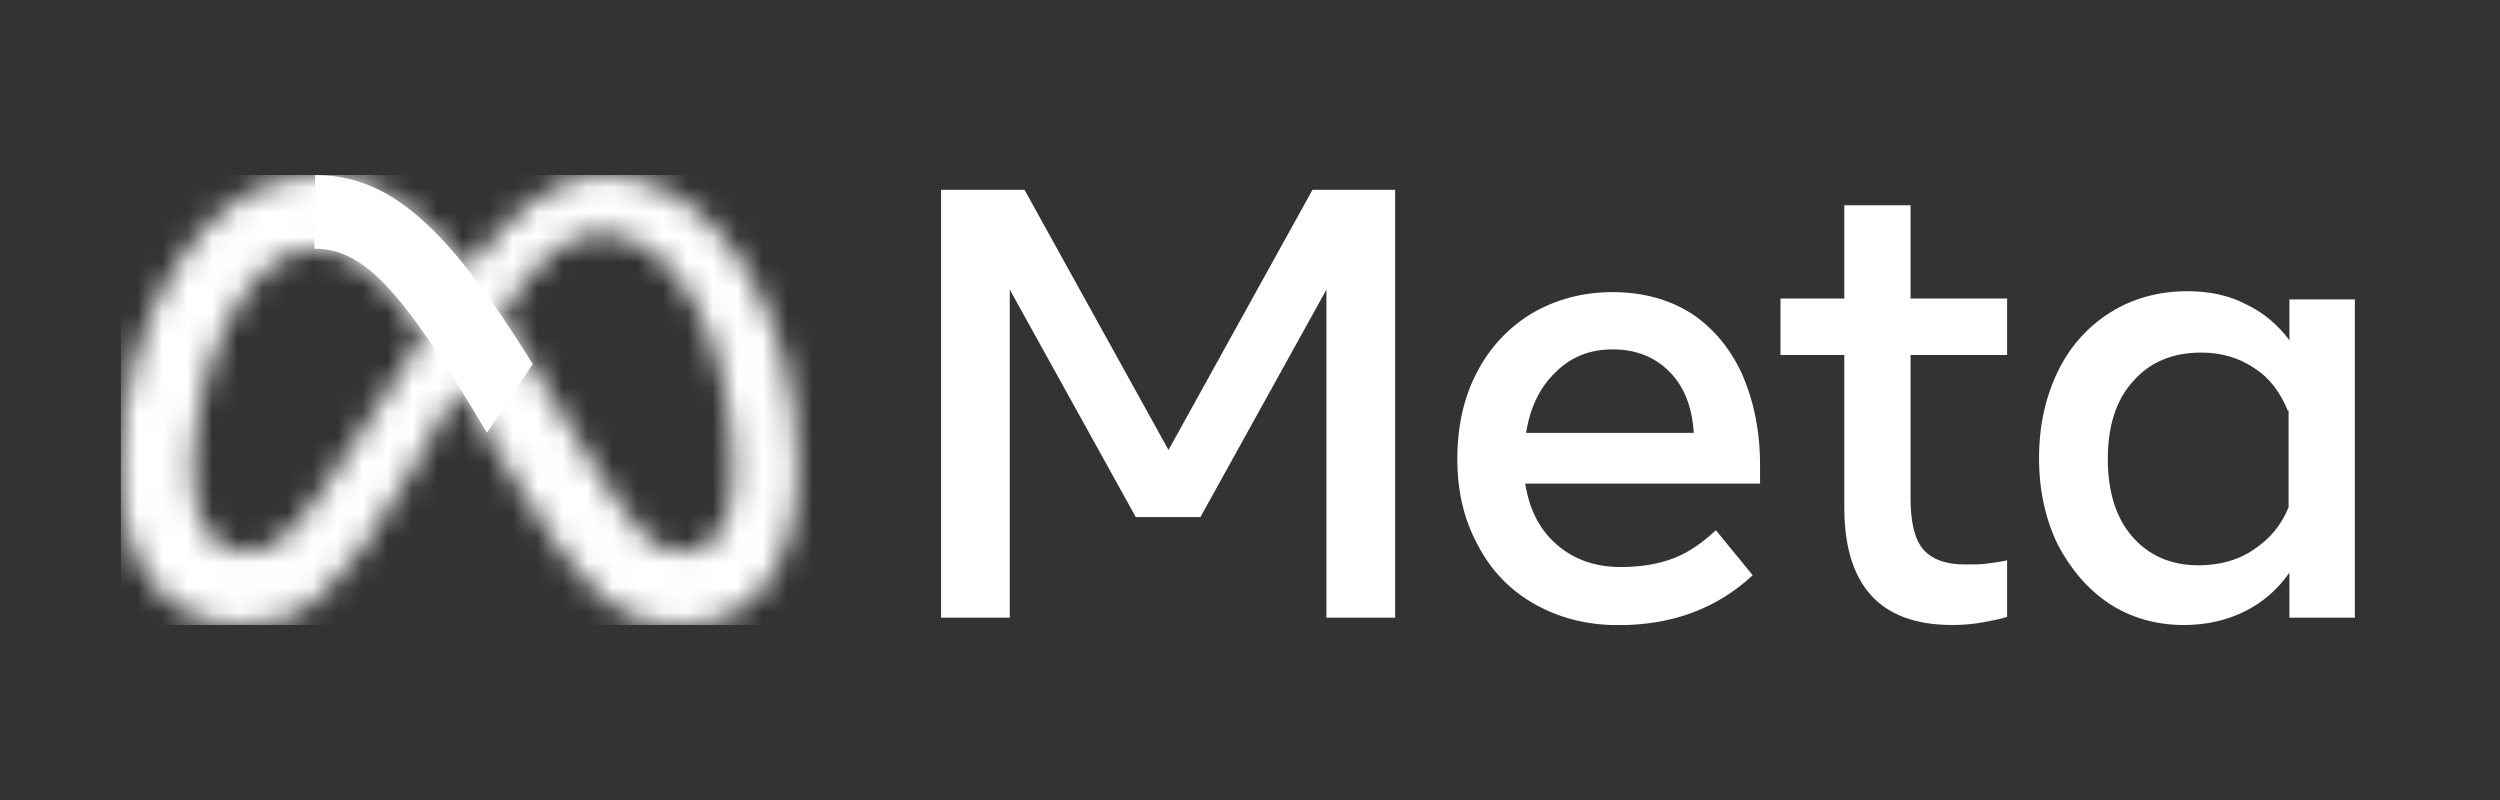
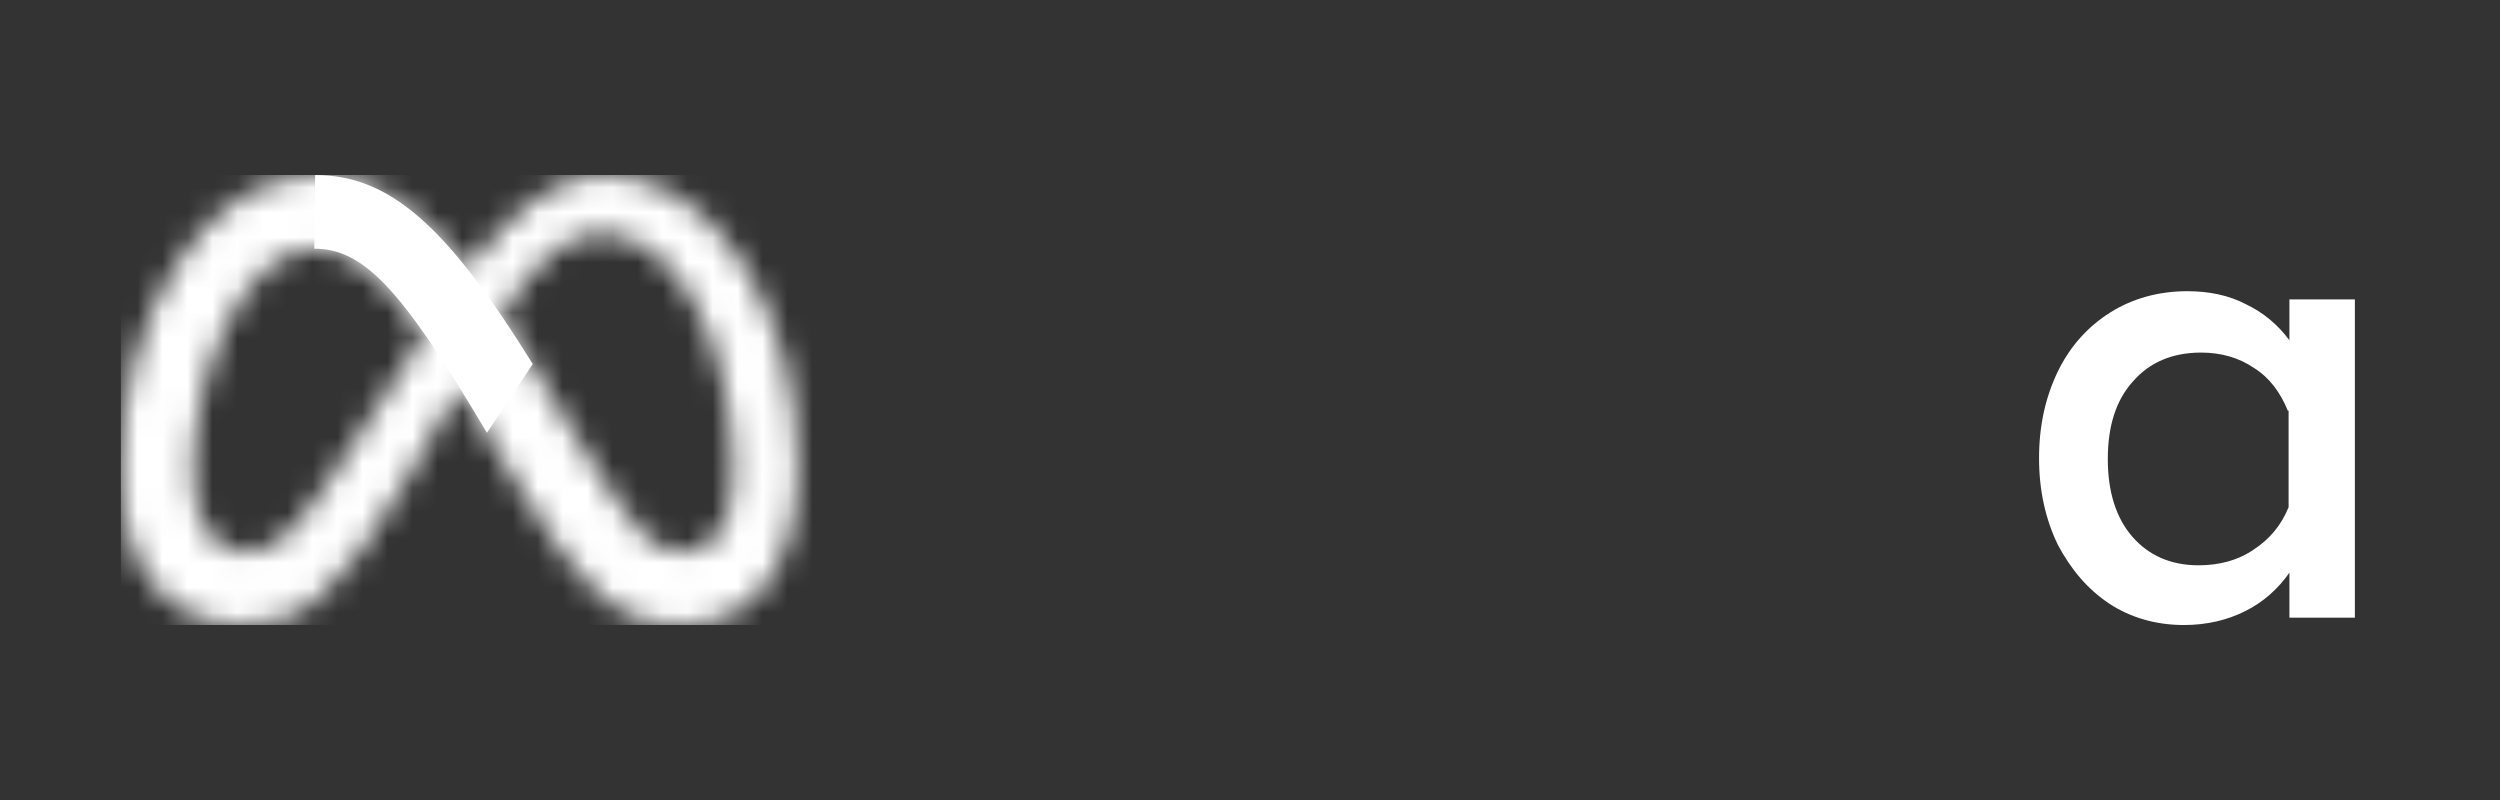
<svg xmlns="http://www.w3.org/2000/svg" width="100" height="32" viewBox="0 0 100 32" fill="none">
  <rect x="0" y="0" width="100" height="32" fill="#333333" stroke="none" />
  <g clip-path="url(#clip0_714_28432)">
-     <path d="M37.609 7.592H40.98L46.74 17.999L52.5 7.592H55.806V24.708H53.057V11.585L48.017 20.683H45.431L40.391 11.585V24.708H37.642V7.592H37.609Z" fill="white" />
-     <path d="M64.74 25.006C63.464 25.006 62.351 24.711 61.369 24.155C60.388 23.598 59.635 22.813 59.111 21.798C58.555 20.784 58.293 19.638 58.293 18.362C58.293 17.053 58.555 15.875 59.078 14.893C59.602 13.878 60.355 13.093 61.271 12.537C62.22 11.98 63.3 11.685 64.511 11.685C65.722 11.685 66.769 11.98 67.653 12.537C68.537 13.126 69.191 13.911 69.682 14.958C70.14 16.006 70.402 17.216 70.402 18.591V19.344H61.009C61.173 20.391 61.598 21.209 62.286 21.798C62.973 22.387 63.824 22.682 64.838 22.682C65.657 22.682 66.377 22.551 66.966 22.322C67.555 22.093 68.111 21.7 68.635 21.209L70.108 23.009C68.668 24.351 66.868 25.006 64.74 25.006ZM66.769 14.86C66.18 14.271 65.427 13.976 64.511 13.976C63.595 13.976 62.842 14.271 62.22 14.893C61.598 15.482 61.206 16.3 61.042 17.315H67.751C67.686 16.267 67.358 15.449 66.769 14.86Z" fill="white" />
-     <path d="M73.772 14.2H71.219V11.942H73.772V8.211H76.422V11.942H80.284V14.2H76.422V19.927C76.422 20.876 76.586 21.564 76.913 21.956C77.241 22.349 77.797 22.578 78.582 22.578C78.942 22.578 79.237 22.578 79.466 22.546C79.695 22.513 79.99 22.48 80.284 22.415V24.673C79.99 24.771 79.63 24.836 79.27 24.902C78.877 24.967 78.484 25 78.091 25C75.212 25 73.772 23.429 73.772 20.287V14.2Z" fill="white" />
    <path d="M94.195 24.707H91.577V22.907C91.119 23.561 90.53 24.085 89.81 24.445C89.09 24.805 88.272 25.001 87.355 25.001C86.243 25.001 85.228 24.707 84.377 24.15C83.493 23.561 82.839 22.776 82.315 21.794C81.824 20.779 81.562 19.634 81.562 18.325C81.562 17.016 81.824 15.87 82.315 14.856C82.806 13.841 83.526 13.056 84.41 12.499C85.293 11.943 86.341 11.648 87.486 11.648C88.37 11.648 89.155 11.812 89.843 12.172C90.53 12.499 91.119 12.99 91.577 13.612V11.976H94.195V24.707ZM91.512 16.427C91.217 15.707 90.792 15.117 90.17 14.725C89.548 14.299 88.828 14.103 88.043 14.103C86.897 14.103 85.981 14.496 85.326 15.248C84.639 16.001 84.312 17.048 84.312 18.358C84.312 19.667 84.639 20.714 85.293 21.467C85.948 22.219 86.832 22.612 87.944 22.612C88.763 22.612 89.515 22.416 90.137 21.99C90.792 21.565 91.25 21.008 91.544 20.288V16.427H91.512Z" fill="white" />
    <mask id="mask0_714_28432" style="mask-type:luminance" maskUnits="userSpaceOnUse" x="4" y="7" width="28" height="19">
      <path d="M24.25 7.004C22.025 7.004 20.291 8.673 18.72 10.8C16.56 8.051 14.76 7.004 12.6 7.004C8.181 7.004 4.811 12.731 4.811 18.819C4.811 22.615 6.643 25.004 9.72 25.004C11.945 25.004 13.516 23.957 16.363 19.015C16.363 19.015 17.541 16.92 18.36 15.48C18.654 15.938 18.949 16.429 19.243 16.953L20.585 19.178C23.171 23.531 24.643 25.004 27.229 25.004C30.24 25.004 31.909 22.582 31.909 18.688C31.909 12.338 28.472 7.004 24.25 7.004ZM14.203 17.673C11.912 21.273 11.127 22.091 9.818 22.091C8.509 22.091 7.723 20.946 7.723 18.884C7.756 14.466 9.949 9.949 12.567 9.949C13.974 9.949 15.185 10.768 16.985 13.386C15.251 16.004 14.203 17.673 14.203 17.673ZM22.876 17.215L21.272 14.564C20.847 13.877 20.422 13.222 20.029 12.633C21.469 10.408 22.647 9.328 24.054 9.328C26.967 9.328 29.323 13.615 29.323 18.917C29.323 20.913 28.669 22.091 27.294 22.091C25.985 22.091 25.363 21.207 22.876 17.215Z" fill="white" />
    </mask>
    <g mask="url(#mask0_714_28432)">
      <mask id="mask1_714_28432" style="mask-type:luminance" maskUnits="userSpaceOnUse" x="3" y="5" width="31" height="22">
        <path d="M33.543 5.365H3.172V26.638H33.543V5.365Z" fill="white" />
      </mask>
      <g mask="url(#mask1_714_28432)">
        <rect x="3.088" y="5.305" width="30.476" height="21.364" fill="white" />
      </g>
    </g>
    <path d="M21.31 14.562C17.841 8.966 15.55 7.002 12.605 7.002L12.572 9.947C14.503 9.947 16.009 11.486 19.281 16.984L19.478 17.311L21.31 14.562Z" fill="white" />
  </g>
  <defs>
    <clipPath id="clip0_714_28432">
      <rect width="89.378" height="18" fill="white" transform="translate(4.82 7)" />
    </clipPath>
  </defs>
</svg>